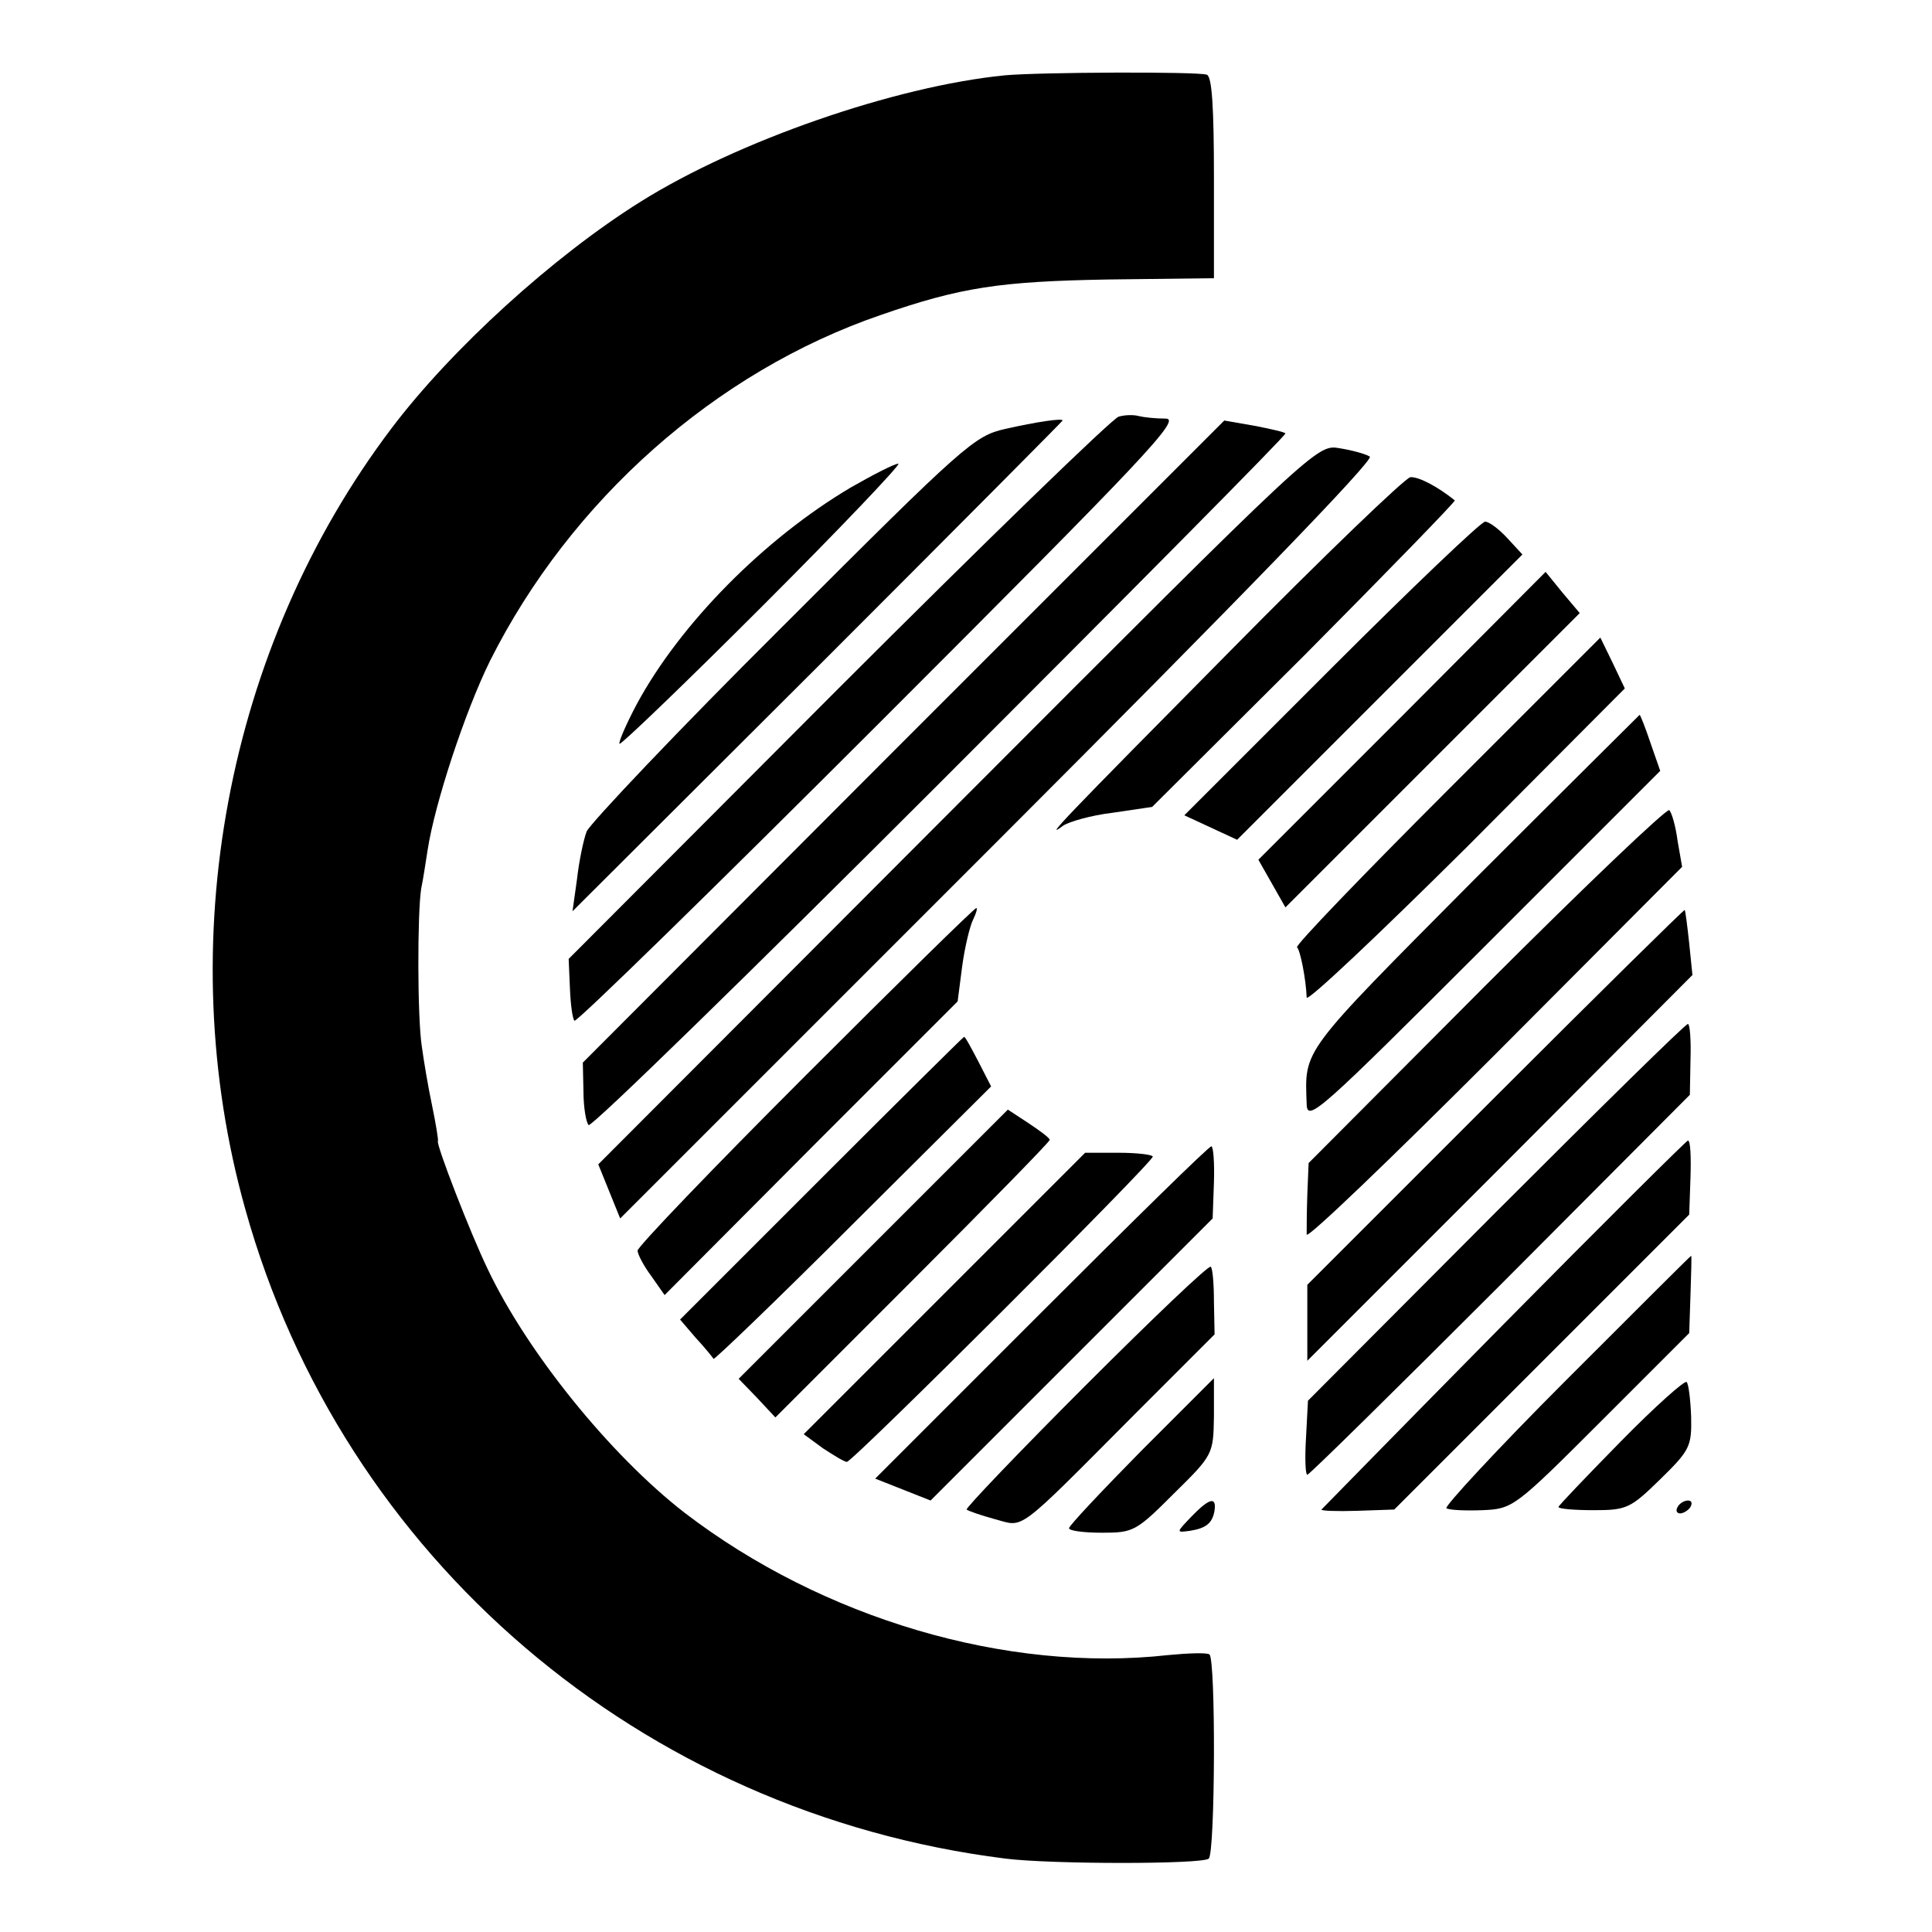
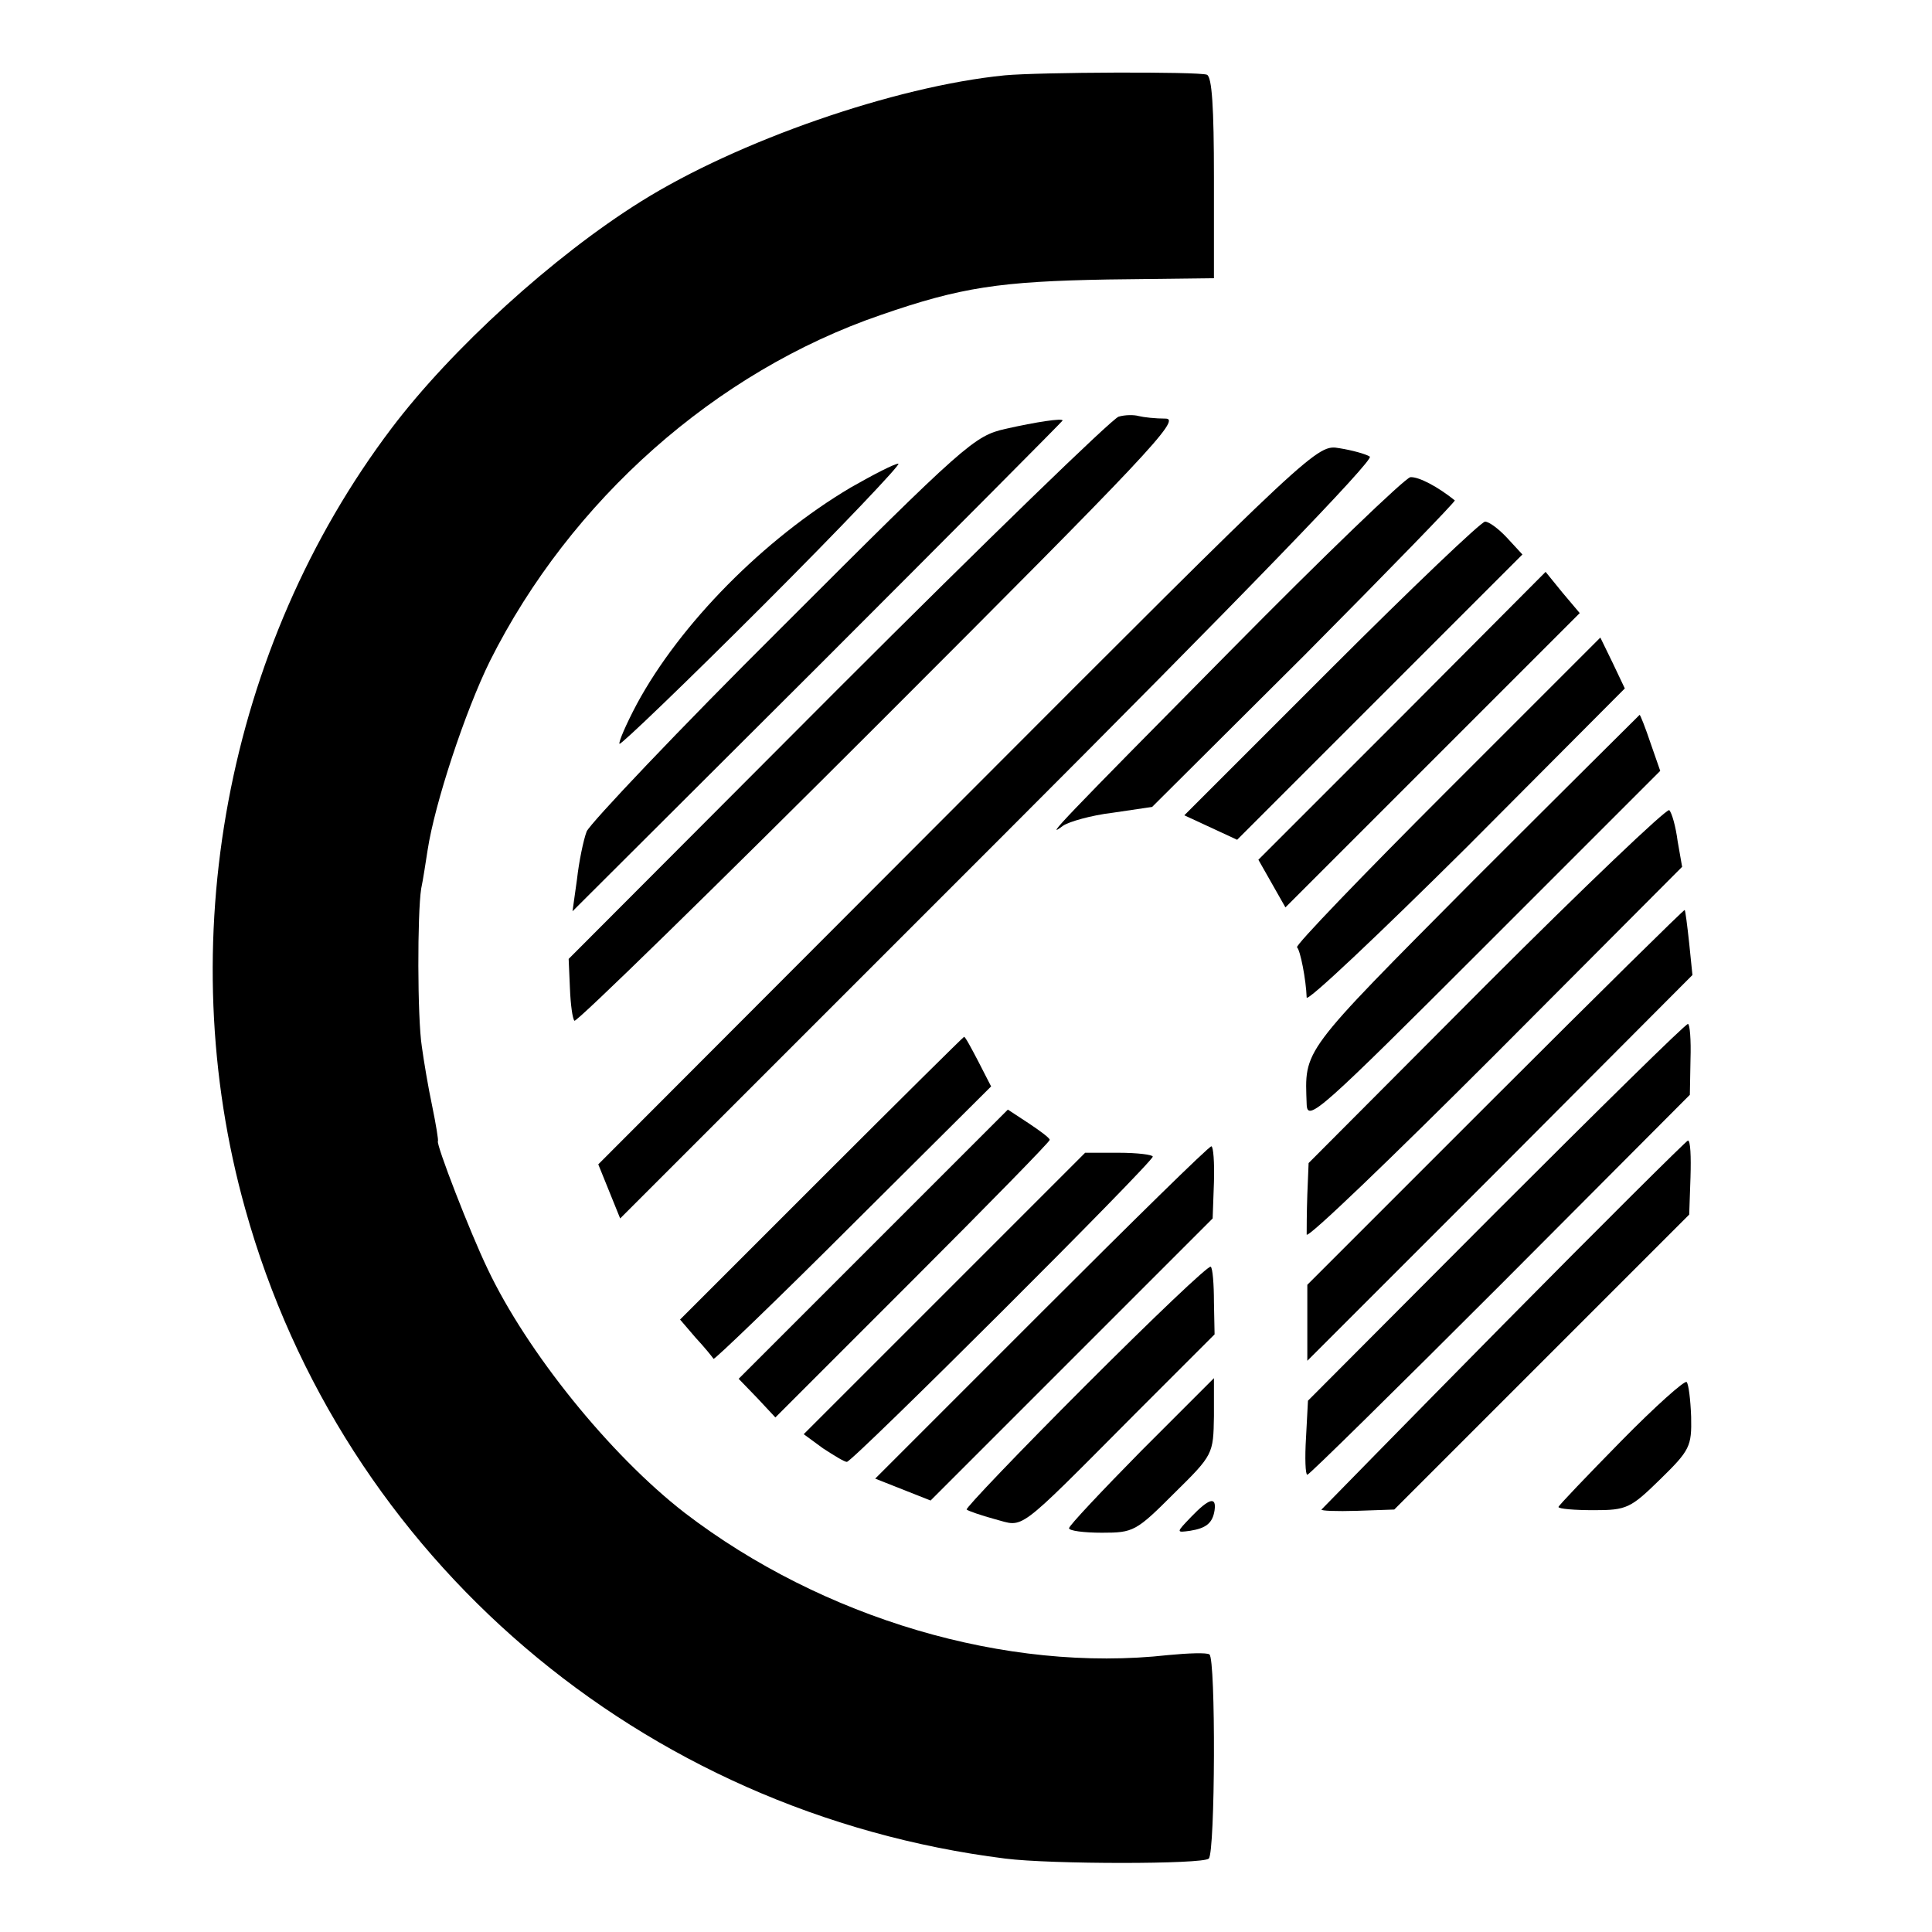
<svg xmlns="http://www.w3.org/2000/svg" version="1.0" width="300pt" height="300pt" viewBox="0 0 300 300" preserveAspectRatio="xMidYMid meet">
  <g transform="translate(0,300) scale(0.1,-0.1)" fill="#000000" stroke="none">
    <path d="M1560 2883 c-171 -17 -415 -102 -565 -196 -136 -85 -294 -229 -387 -352 -257 -340 -343 -800 -227 -1213 151 -541 614 -937 1180 -1008 71 -9 307 -9 316 0 10 10 11 310 1 317 -4 3 -33 2 -64 -1 -251 -28 -537 57 -751 221 -116 90 -245 250 -306 379 -27 56 -80 193 -77 198 1 1 -3 26 -9 55 -6 28 -13 70 -16 92 -7 45 -7 207 -1 245 3 14 7 41 10 60 11 72 58 215 97 294 125 249 350 449 607 537 124 43 185 52 352 55 l165 2 0 156 c0 109 -3 157 -11 160 -14 5 -260 4 -314 -1z" />
    <path d="M1737 2353 c-10 -3 -206 -193 -436 -423 l-418 -419 2 -46 c1 -25 4 -47 7 -50 3 -3 217 206 476 465 412 412 467 470 442 470 -16 0 -34 2 -42 4 -7 2 -21 2 -31 -1z" />
    <path d="M1561 2334 c-48 -11 -62 -23 -345 -306 -163 -162 -299 -306 -305 -319 -5 -13 -12 -47 -15 -74 l-7 -50 381 380 c209 209 380 381 380 382 0 4 -40 -2 -89 -13z" />
-     <path d="M1403 1849 l-498 -499 1 -45 c0 -24 4 -48 8 -52 4 -4 249 235 546 532 297 297 538 540 536 542 -1 2 -23 7 -49 12 l-46 8 -498 -498z" />
    <path d="M1487 1751 l-558 -559 17 -42 17 -42 588 588 c376 376 584 591 576 595 -6 4 -28 10 -47 13 -35 6 -35 6 -593 -553z" />
    <path d="M1321 2243 c-135 -80 -265 -212 -332 -336 -17 -32 -29 -60 -27 -62 2 -2 103 95 223 215 121 121 215 220 210 220 -6 0 -39 -17 -74 -37z" />
    <path d="M1910 1989 c-261 -264 -291 -295 -259 -271 9 6 43 16 77 20 l61 9 237 236 c130 131 235 239 233 240 -26 21 -56 37 -69 36 -8 -1 -134 -122 -280 -270z" />
    <path d="M2067 1962 l-228 -228 41 -19 41 -19 222 222 221 221 -24 26 c-13 14 -28 25 -34 25 -6 0 -114 -103 -239 -228z" />
    <path d="M2177 1888 l-223 -223 21 -37 21 -37 229 229 228 228 -27 32 -26 32 -223 -224z" />
    <path d="M2247 1772 c-131 -131 -236 -240 -233 -243 5 -4 14 -50 15 -78 1 -7 112 98 248 233 l246 247 -19 40 -19 39 -238 -238z" />
    <path d="M2288 1633 c-270 -272 -262 -261 -259 -348 1 -28 21 -10 275 244 l274 274 -15 43 c-8 24 -16 44 -17 44 0 0 -117 -116 -258 -257z" />
    <path d="M2308 1471 l-276 -277 -2 -49 c-1 -28 -1 -55 -1 -62 1 -7 132 119 292 279 l291 292 -7 40 c-3 23 -9 44 -13 48 -4 3 -131 -118 -284 -271z" />
-     <path d="M1250 1329 c-143 -143 -260 -265 -260 -271 0 -5 9 -23 21 -39 l21 -30 227 228 228 228 7 54 c4 30 12 63 17 73 5 10 7 18 5 18 -3 0 -122 -117 -266 -261z" />
    <path d="M2322 1297 l-292 -292 0 -59 0 -59 299 299 299 300 -5 49 c-3 28 -6 51 -7 52 -1 1 -133 -129 -294 -290z" />
    <path d="M2323 1118 l-292 -293 -3 -57 c-2 -32 -1 -58 2 -58 3 0 138 133 300 295 l294 295 1 55 c1 30 -1 55 -4 55 -4 0 -138 -132 -298 -292z" />
    <path d="M1275 1170 l-219 -219 24 -28 c14 -15 26 -30 28 -33 1 -2 99 92 217 210 l214 213 -20 39 c-11 21 -20 38 -22 38 -1 0 -101 -99 -222 -220z" />
    <path d="M1356 1068 l-209 -209 29 -30 28 -30 213 213 c117 117 213 215 213 218 0 3 -15 14 -33 26 l-32 21 -209 -209z" />
    <path d="M2335 944 c-154 -156 -281 -286 -283 -288 -1 -2 23 -3 55 -2 l58 2 229 229 229 229 2 58 c1 32 0 57 -4 57 -3 -1 -132 -129 -286 -285z" />
    <path d="M1617 962 l-258 -258 43 -17 43 -17 219 219 219 219 2 56 c1 31 -1 56 -4 56 -4 0 -122 -116 -264 -258z" />
    <path d="M1466 991 l-218 -218 30 -22 c17 -11 33 -21 37 -21 9 0 475 465 475 474 0 3 -24 6 -53 6 l-52 0 -219 -219z" />
-     <path d="M2431 856 c-106 -106 -189 -196 -185 -198 5 -3 30 -4 56 -3 47 2 50 4 184 138 l137 137 2 60 c1 33 2 60 1 60 -1 0 -88 -87 -195 -194z" />
    <path d="M1686 849 c-104 -104 -187 -191 -185 -193 2 -2 22 -9 44 -15 46 -12 30 -25 215 161 l126 126 -1 50 c0 28 -2 53 -5 55 -3 3 -90 -80 -194 -184z" />
    <path d="M1772 747 c-61 -62 -112 -116 -112 -120 0 -4 23 -7 51 -7 49 0 53 2 112 61 61 60 61 61 62 120 0 32 0 59 0 59 0 0 -51 -51 -113 -113z" />
    <path d="M2517 762 c-53 -54 -97 -100 -97 -102 0 -3 25 -5 55 -5 51 0 57 3 103 48 46 45 49 51 48 97 -1 27 -4 51 -7 54 -3 3 -49 -38 -102 -92z" />
    <path d="M1850 645 c-24 -25 -24 -25 -2 -22 25 4 35 12 38 32 3 22 -9 18 -36 -10z" />
-     <path d="M2605 660 c-3 -5 -2 -10 4 -10 5 0 13 5 16 10 3 6 2 10 -4 10 -5 0 -13 -4 -16 -10z" />
  </g>
</svg>